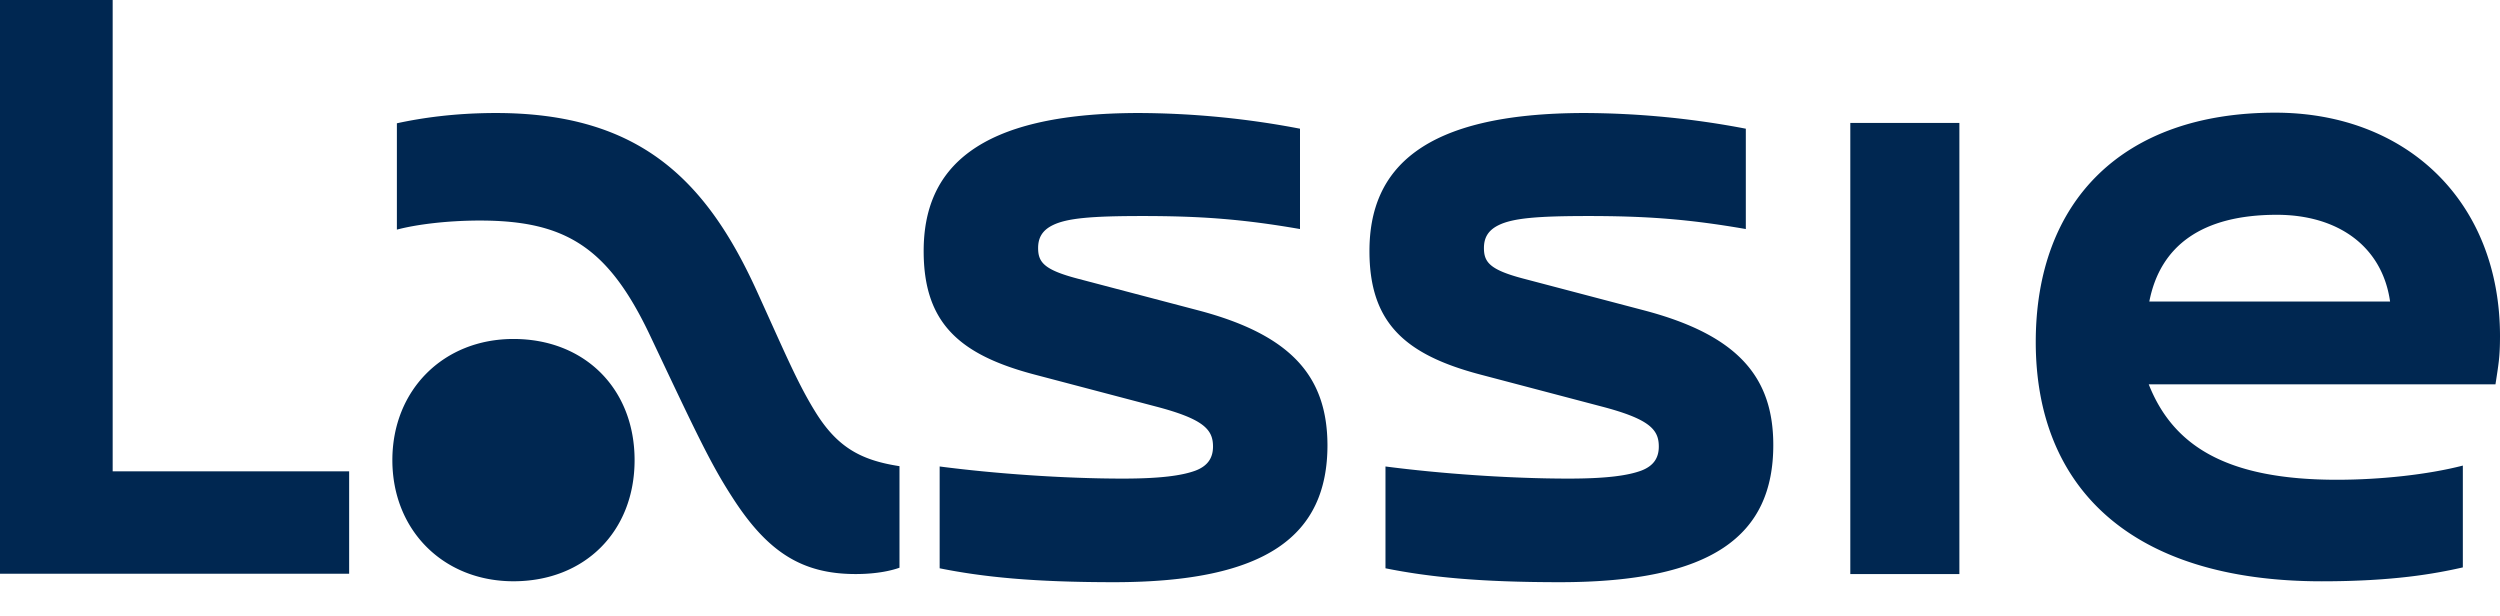
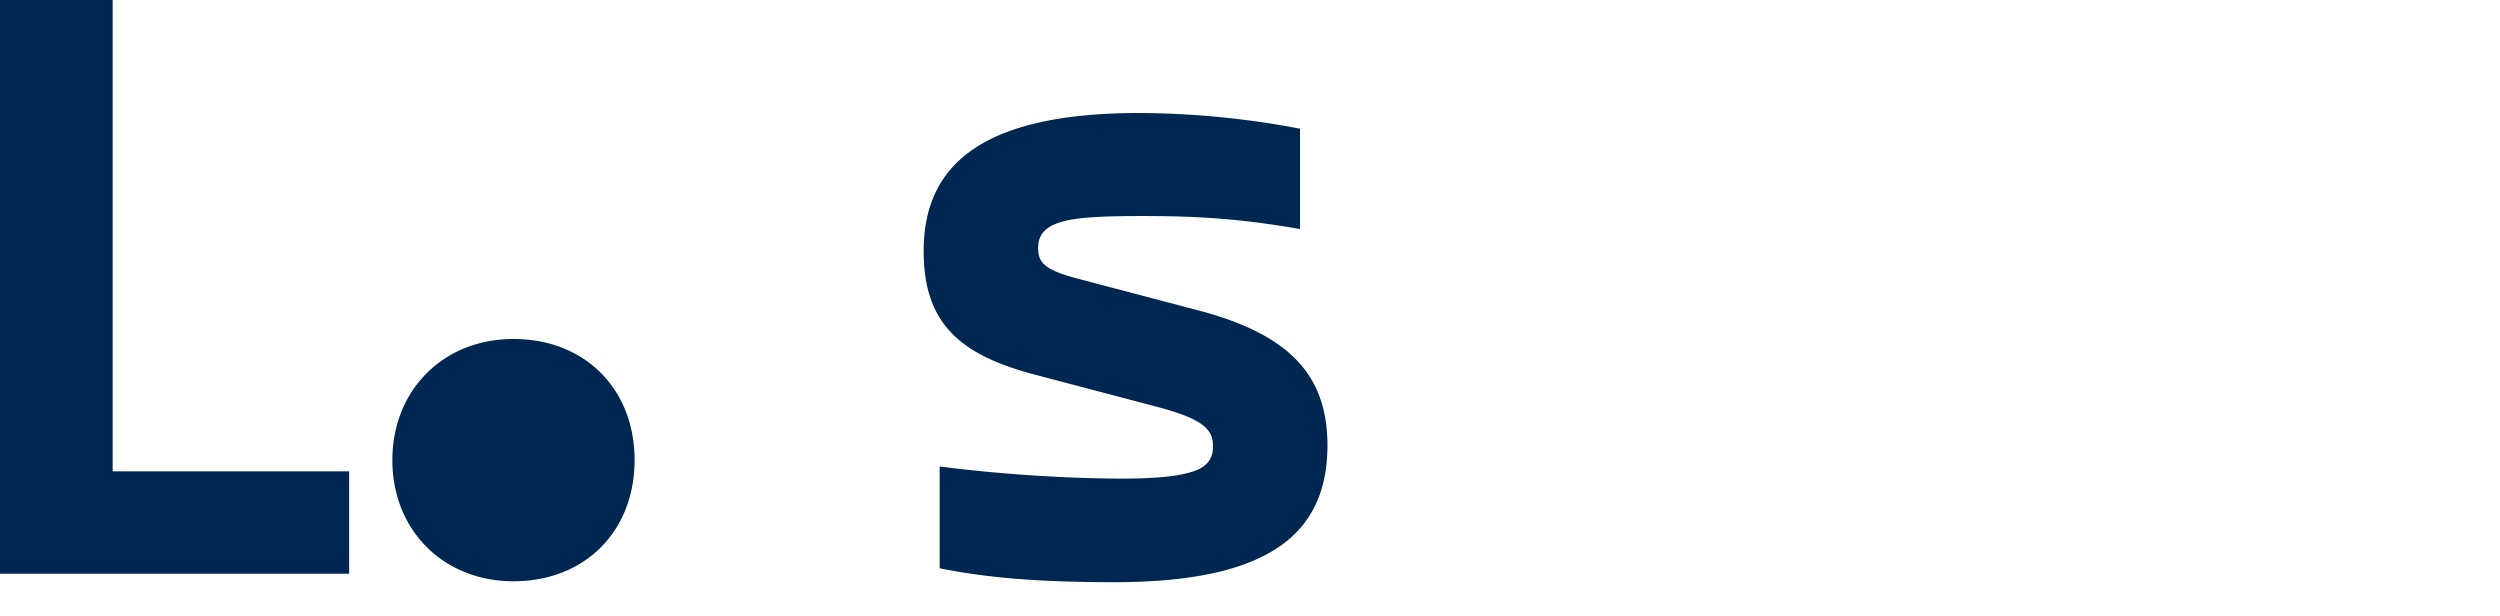
<svg xmlns="http://www.w3.org/2000/svg" width="73" height="18" viewBox="0 0 73 18" fill="none">
  <path d="M34.979 9.06l-3.52-.926c-.97-.256-1.146-.476-1.146-.891 0-.282.106-.512.432-.67.415-.203 1.13-.265 2.61-.265 1.703 0 2.92.088 4.605.38v-2.93a25.403 25.403 0 00-4.701-.458c-4.771 0-6.288 1.65-6.288 4.031 0 2.091 1.031 3.026 3.245 3.608l3.52.927c1.42.37 1.684.679 1.684 1.173 0 .318-.141.565-.52.706-.389.141-1.006.23-2.117.23-1.747 0-3.784-.15-5.345-.354v2.973c1.27.256 2.743.406 5.089.406 4.454 0 6.235-1.358 6.235-4.005-.008-1.976-1.023-3.211-3.783-3.935zM3.29 0H0v16.753h10.195v-2.99H3.29V0zm11.703 9.898c-2.046 0-3.536 1.491-3.536 3.538 0 2.046 1.49 3.537 3.536 3.537 2.082 0 3.537-1.455 3.537-3.537s-1.455-3.538-3.537-3.538z" fill="#002751" />
-   <path d="M23.769 11.963c-.503-.83-.856-1.676-1.667-3.458C20.629 5.267 18.68 3.3 14.482 3.3c-1.182 0-2.161.14-2.893.3v3.105c.564-.15 1.464-.265 2.425-.265 2.505 0 3.749.785 4.966 3.353 1.34 2.831 1.764 3.74 2.399 4.72 1.032 1.614 2.046 2.249 3.607 2.249.661 0 1.085-.115 1.279-.185v-2.965c-1.147-.176-1.843-.564-2.496-1.65zM47.996 9.06l-3.519-.926c-.97-.256-1.146-.476-1.146-.891 0-.282.106-.512.432-.67.415-.203 1.129-.265 2.61-.265 1.703 0 2.92.088 4.605.38v-2.93a25.405 25.405 0 00-4.701-.458c-4.772 0-6.289 1.65-6.289 4.031 0 2.091 1.032 3.026 3.246 3.608l3.519.927c1.42.37 1.684.679 1.684 1.173 0 .318-.14.565-.52.706-.388.141-1.005.23-2.117.23-1.746 0-3.783-.15-5.344-.354v2.973c1.27.256 2.743.406 5.089.406 4.453 0 6.235-1.358 6.235-4.005 0-1.976-1.023-3.211-3.784-3.935zM73 9.82c0-3.953-2.743-6.53-6.562-6.53-4.454 0-6.994 2.577-6.994 6.697 0 4.234 2.76 6.987 8.353 6.987 2.09 0 3.298-.22 4.118-.406v-2.973c-1.023.264-2.407.414-3.677.414-3.246 0-4.79-1.005-5.495-2.787h10.125c.088-.582.132-.794.132-1.403zM62.76 8.804c.318-1.633 1.544-2.532 3.723-2.532 1.781 0 3.078.917 3.307 2.532h-7.03zM57.214 3.59h-3.185v13.172h3.185V3.59z" fill="#002751" />
</svg>